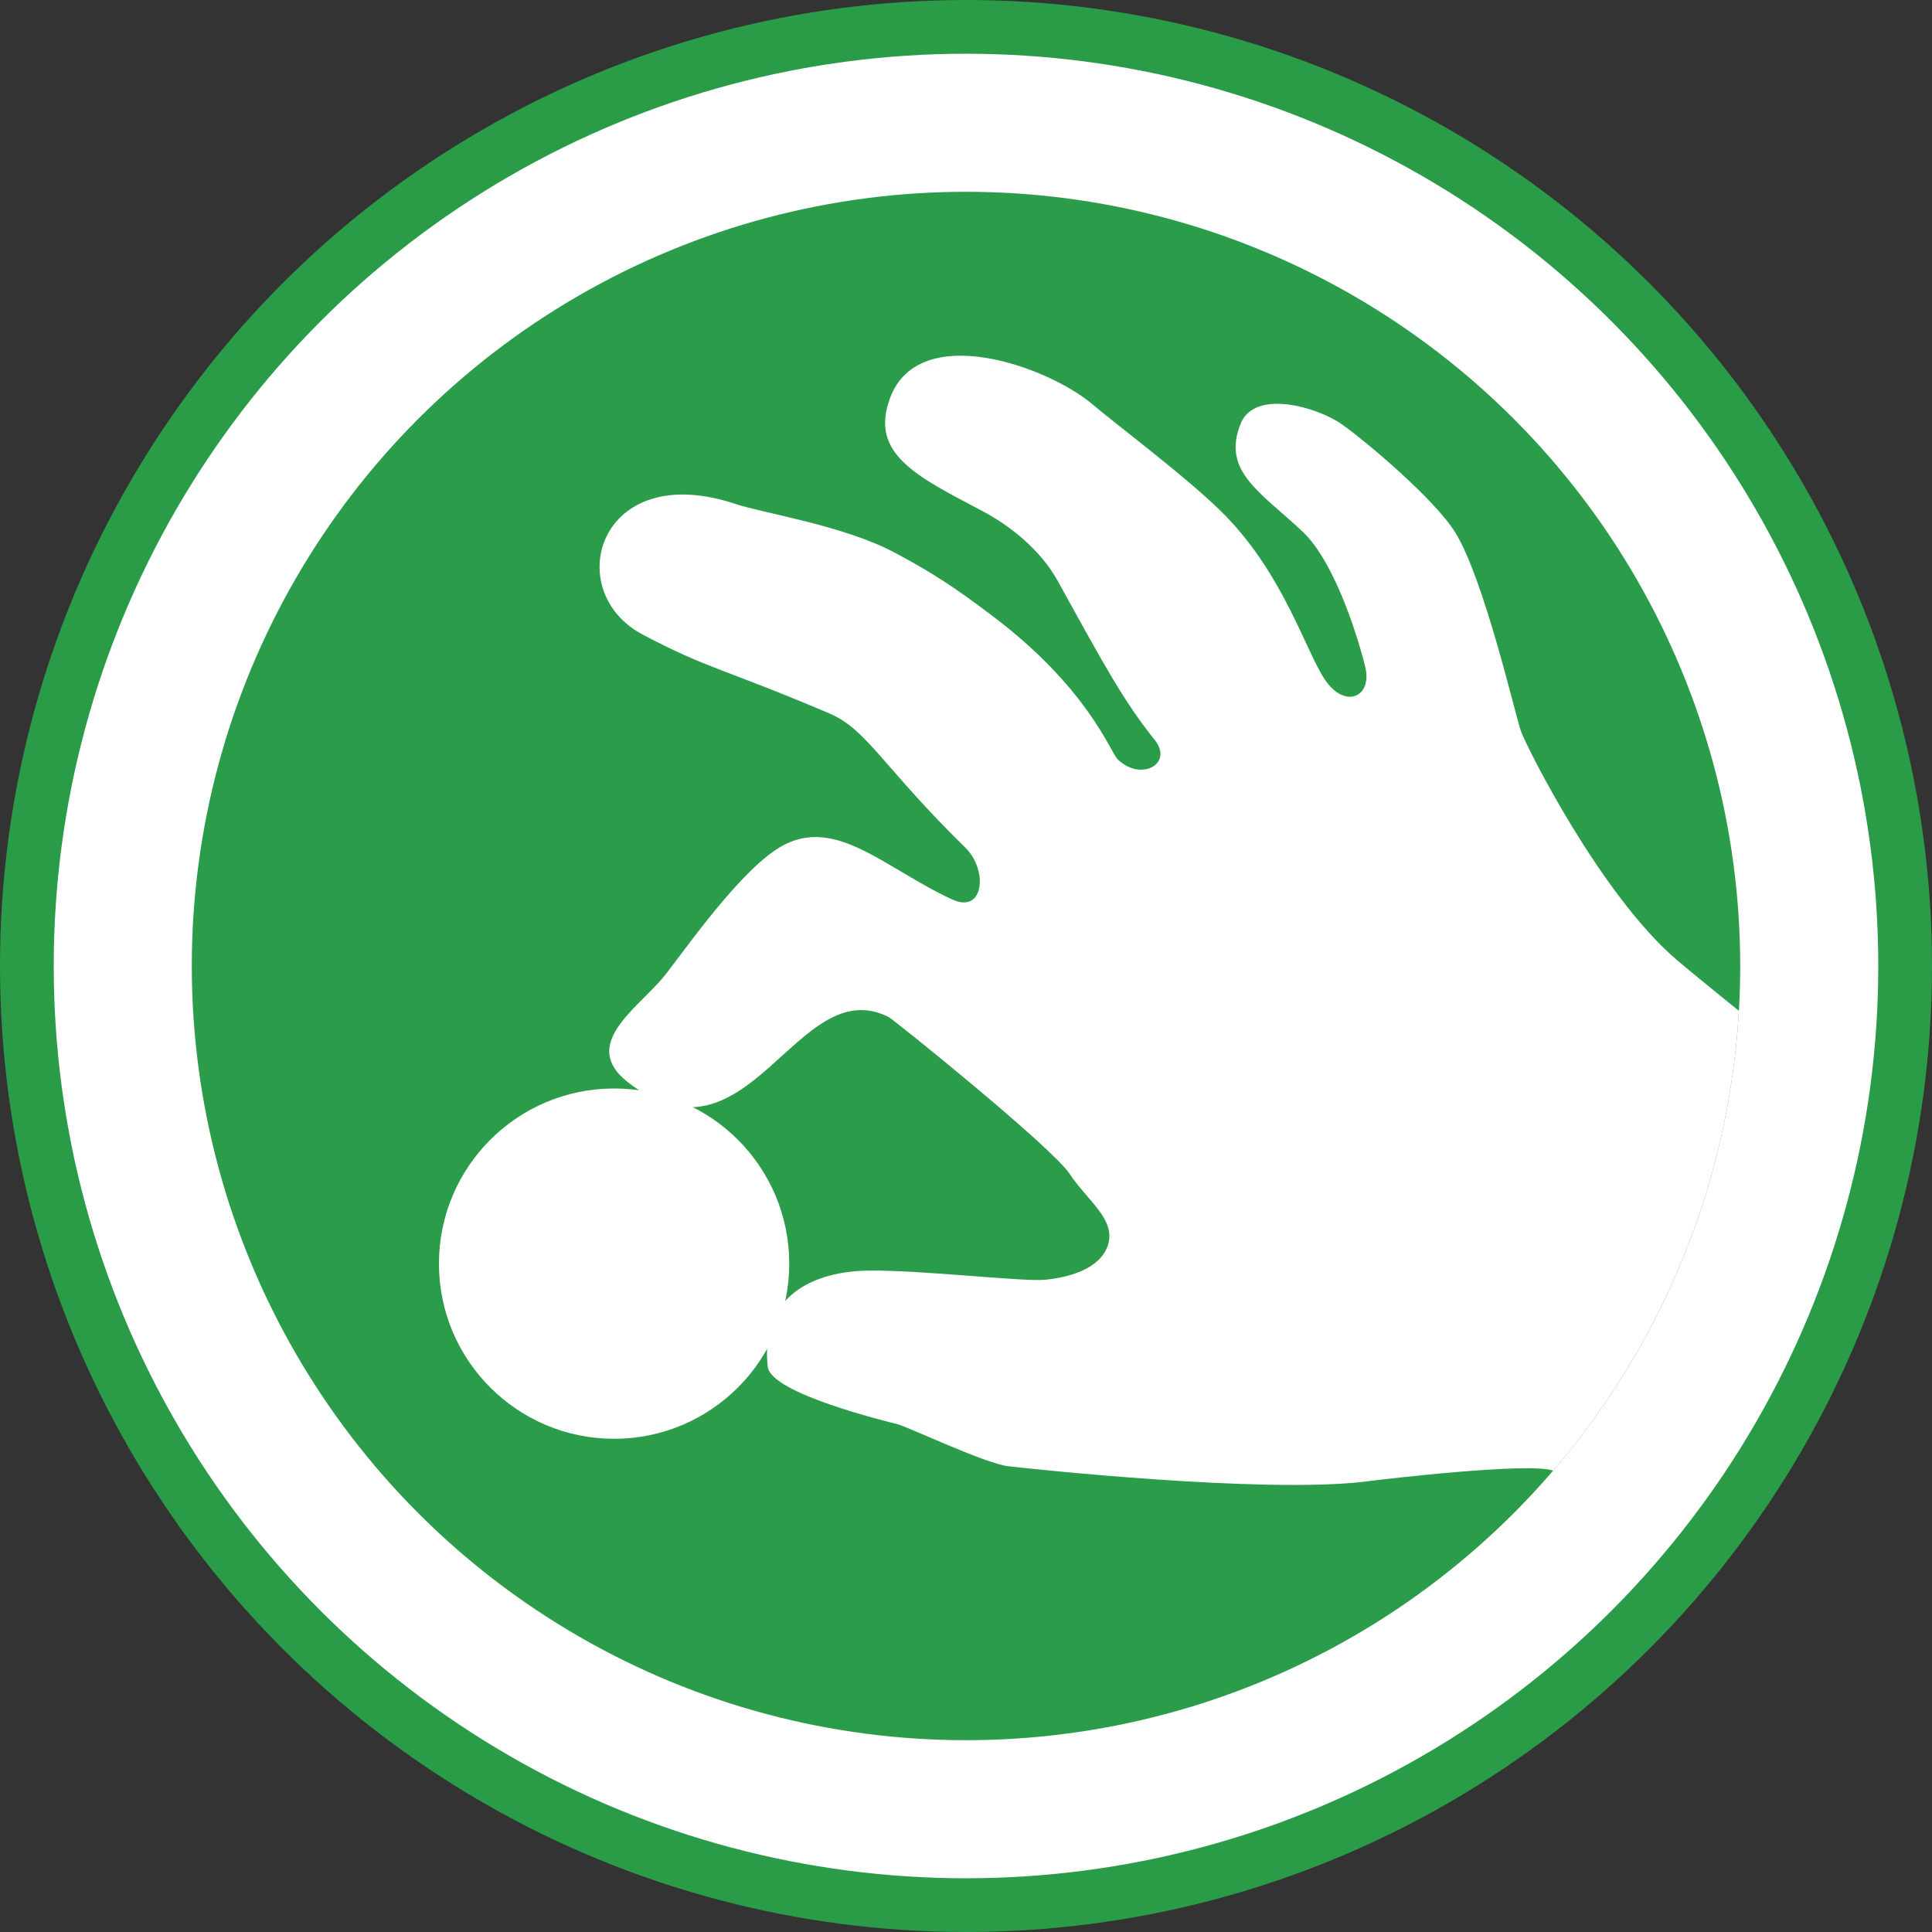
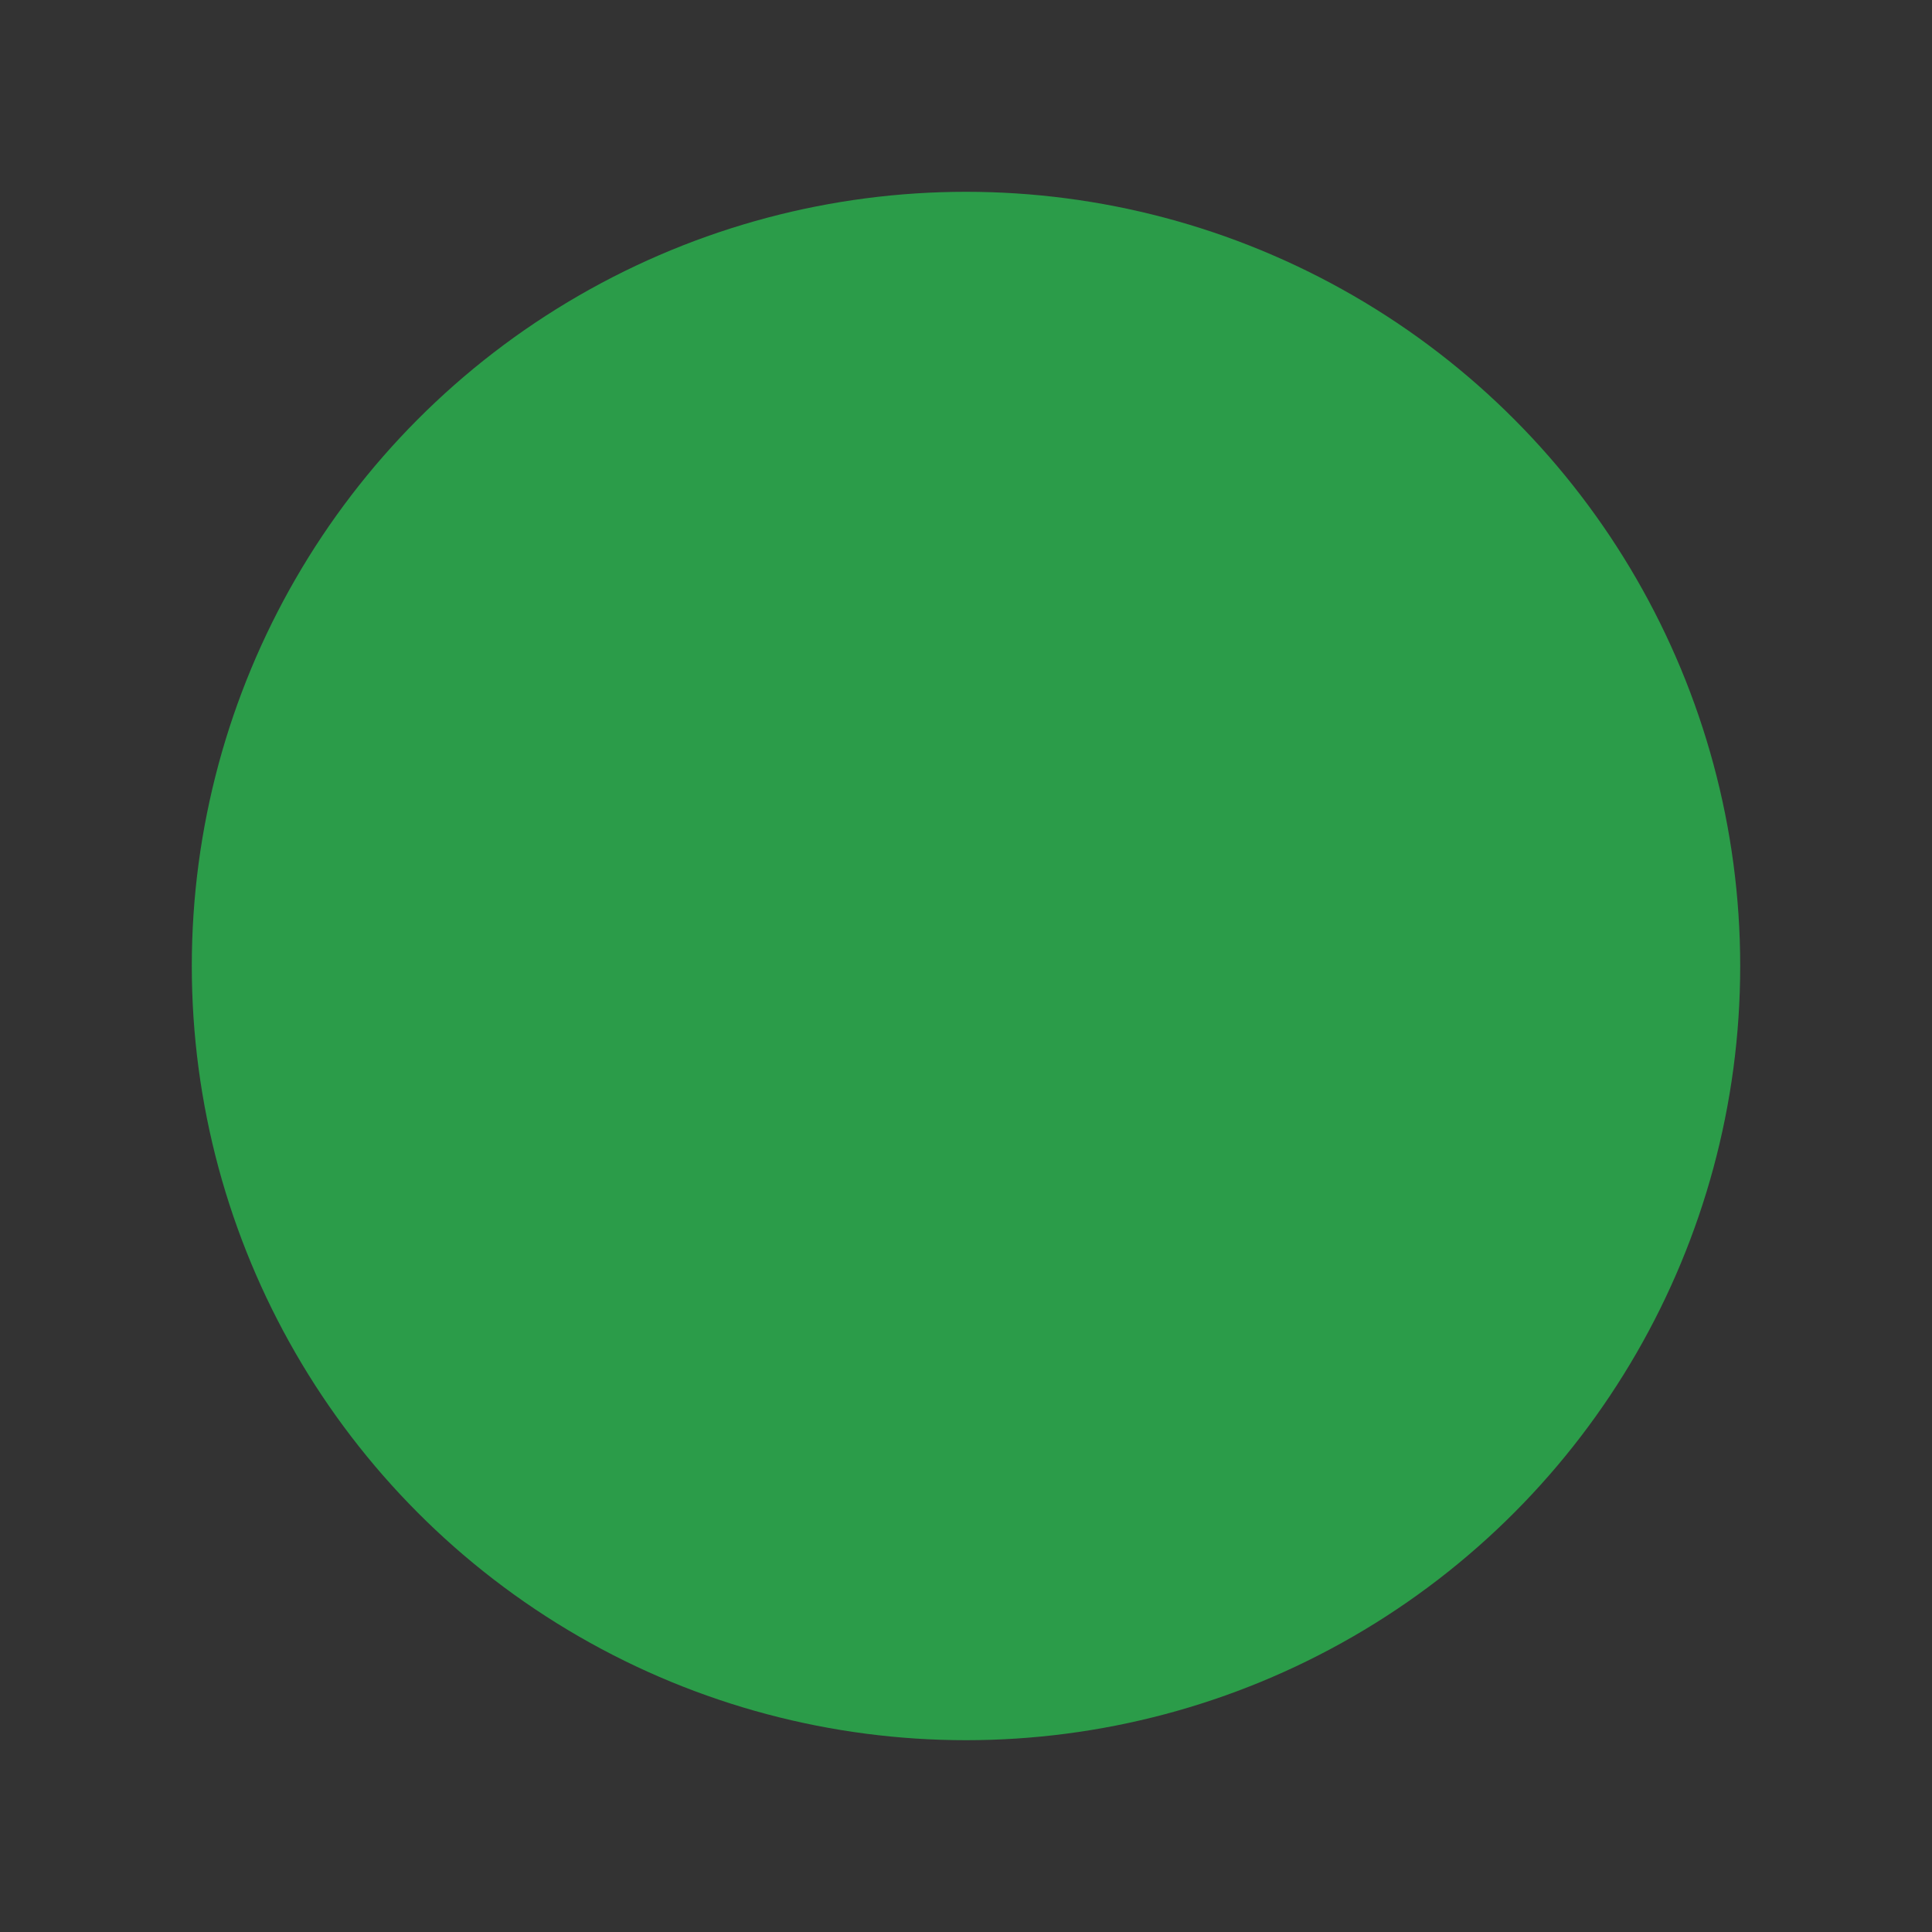
<svg xmlns="http://www.w3.org/2000/svg" id="Layer_2" viewBox="0 0 35.96 35.96">
  <rect x="0" y="0" width="35.96" height="35.96" fill="#333333" stroke="none" />
  <defs>
    <style>.cls-1,.cls-2{fill:#fff;}.cls-2{stroke:#2a9c48;stroke-miterlimit:10;}.cls-3{fill:#2b9c49;}.cls-4{clip-path:url(#clippath);}</style>
    <clipPath id="clippath">
-       <circle class="cls-3" cx="17.98" cy="17.98" r="14.41" />
-     </clipPath>
+       </clipPath>
  </defs>
  <g id="Layer_1-2">
-     <circle class="cls-2" cx="17.98" cy="17.98" r="17.48" />
    <circle class="cls-3" cx="17.98" cy="17.98" r="14.41" />
    <g class="cls-4">
-       <path class="cls-1" d="M32.04,30.92c-.15-.14-2.68-3.4-3.14-3.55s-3.06.15-3.52.21c-1.89.22-6.2-.24-6.62-.29s-1.86-.73-2.05-.78-2.36-.57-2.42-1.07c-.15-1.34.88-1.77,1.84-1.79s2.9.21,3.32.17,1.02-.19,1.17-.64c.16-.48-.38-.83-.71-1.33s-3.26-2.86-3.37-2.92c-1.72-.87-2.61,2.99-4.87,1.2-.85-.68.15-1.33.65-1.91.27-.31,1.3-1.84,2.1-2.39,1.06-.73,2,.31,3.3.91.6.28.67-.55.25-.96-1.54-1.51-1.83-2.2-2.53-2.5-2-.85-2.25-.82-3.48-1.47-1.53-.81-.82-3.28,1.73-2.43.54.18,2.03.4,2.99.92.69.37,1.1.64,1.8,1.17,1.76,1.33,2.18,2.51,2.32,2.66.44.43,1.05.08.69-.36-.58-.73-.91-1.34-1.81-2.97-.33-.59-.91-1.03-1.38-1.28-1.23-.65-2.13-1.07-1.73-2.12.54-1.43,2.92-.59,3.77.13.42.36,1.84,1.42,2.47,2.07,1.09,1.12,1.49,2.51,1.85,3.05.38.56.89.32.75-.24-.07-.3-.51-1.9-1.17-2.52-.79-.74-1.5-1.12-1.15-2,.26-.66,1.44-.31,1.89.01s1.71,1.38,2.1,2c.54.86,1.12,3.4,1.23,3.71s1.48,3.03,2.88,4.24c1.15.99,10.74,8.59,10.74,8.59l-7.75,5.49-1.67-.41-.48-.58Z" />
+       <path class="cls-1" d="M32.04,30.92c-.15-.14-2.68-3.4-3.14-3.55s-3.06.15-3.52.21s-1.86-.73-2.05-.78-2.36-.57-2.42-1.07c-.15-1.34.88-1.77,1.84-1.79s2.9.21,3.32.17,1.02-.19,1.17-.64c.16-.48-.38-.83-.71-1.33s-3.26-2.86-3.37-2.92c-1.72-.87-2.61,2.99-4.87,1.2-.85-.68.15-1.33.65-1.91.27-.31,1.3-1.84,2.1-2.39,1.06-.73,2,.31,3.3.91.6.28.67-.55.25-.96-1.54-1.51-1.83-2.2-2.53-2.5-2-.85-2.25-.82-3.48-1.47-1.53-.81-.82-3.28,1.73-2.43.54.18,2.03.4,2.99.92.69.37,1.1.64,1.8,1.17,1.76,1.33,2.18,2.51,2.32,2.66.44.43,1.05.08.69-.36-.58-.73-.91-1.34-1.81-2.97-.33-.59-.91-1.03-1.38-1.28-1.23-.65-2.13-1.07-1.73-2.12.54-1.43,2.92-.59,3.77.13.42.36,1.84,1.42,2.47,2.07,1.09,1.12,1.49,2.51,1.85,3.05.38.56.89.32.75-.24-.07-.3-.51-1.9-1.17-2.52-.79-.74-1.5-1.12-1.15-2,.26-.66,1.44-.31,1.89.01s1.71,1.38,2.1,2c.54.86,1.12,3.4,1.23,3.71s1.48,3.03,2.88,4.24c1.15.99,10.74,8.59,10.74,8.59l-7.75,5.49-1.67-.41-.48-.58Z" />
    </g>
-     <circle class="cls-1" cx="11.43" cy="23.52" r="3.26" />
  </g>
</svg>